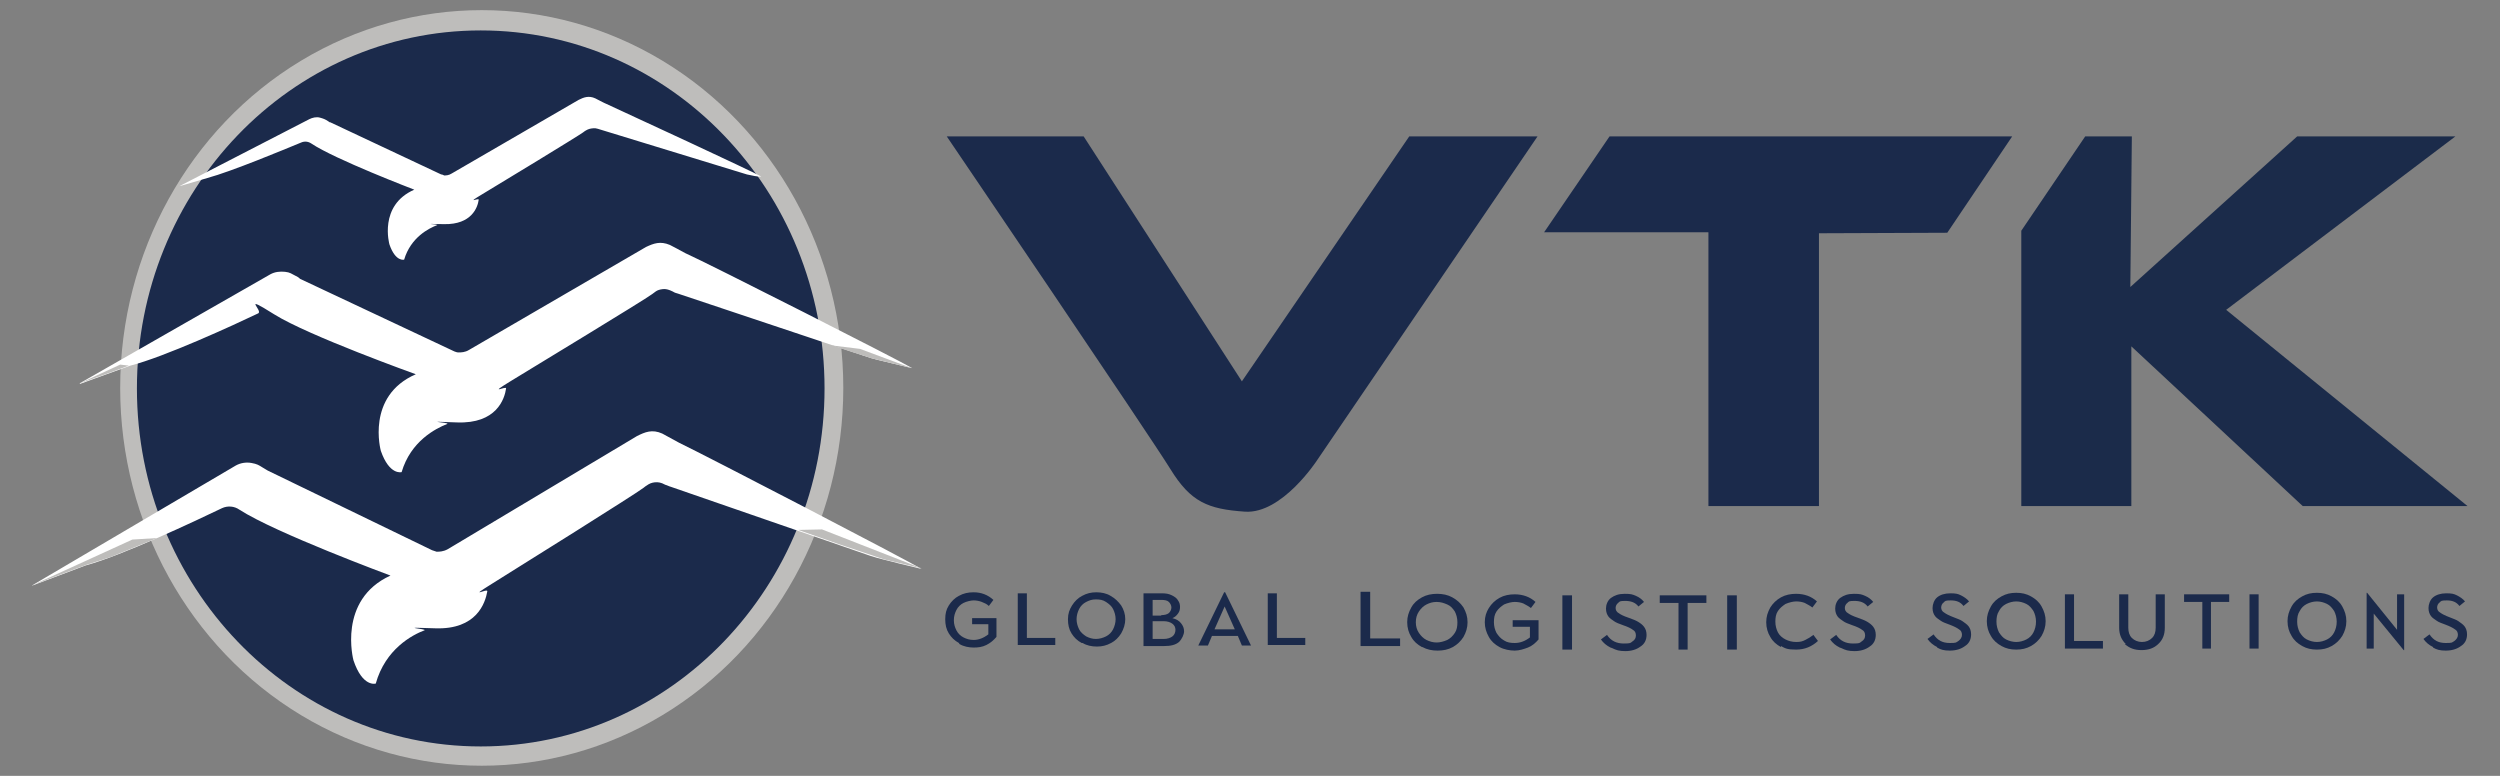
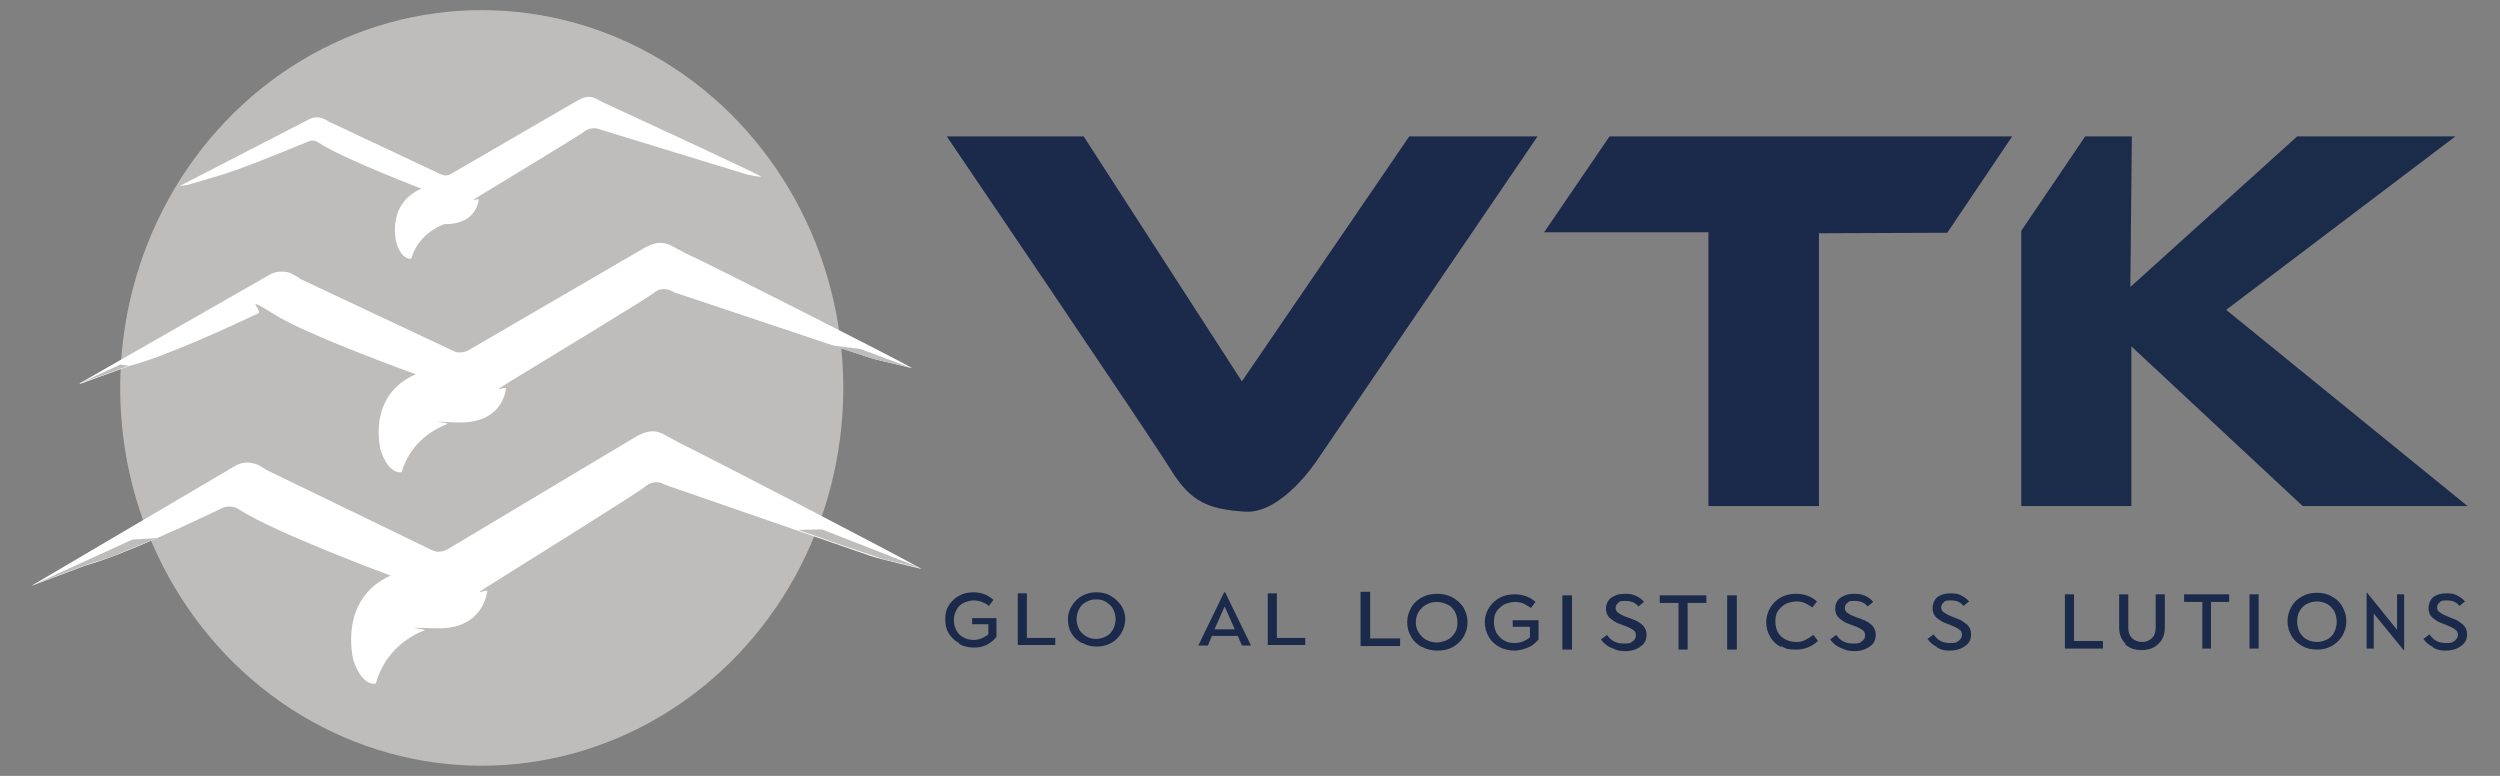
<svg xmlns="http://www.w3.org/2000/svg" id="Layer_1" version="1.1" viewBox="0 0 493 153">
  <rect x="0" y="0" width="493" height="153" fill="#808080" stroke="none" />
  <defs>
    <style>
      .st0 {
        fill: none;
      }

      .st1 {
        fill: #fff;
      }

      .st2 {
        fill: #1b2b4a;
      }

      .st3 {
        fill: #bebcbb;
      }

      .st4 {
        fill: #1b2a4b;
      }

      .st5 {
        fill: #bebdbb;
      }
    </style>
  </defs>
  <g>
    <ellipse class="st5" cx="95" cy="76.5" rx="71.3" ry="74.5" />
-     <ellipse class="st4" cx="94.8" cy="76.6" rx="67.8" ry="70.6" />
-     <path class="st1" d="M35.4,36.7l25.6-13.2c.6-.3,1.4-.5,2.1-.3s1,.3,1.6.7.3.2.4.2l21.9,10.3c.2,0,.4.1.6.2.3,0,.9,0,1.5-.4l25-14.5c1-.5,2-.9,3.3-.3,0,0,1.9,1,2.2,1.1,3.5,1.6,29,13.4,30.5,14.3,0,0-.2.2-2.8-.4l-29.4-9c-.6-.2-1.1-.1-1.6,0s-1.2.6-1.3.7c-1.1.8-16.4,10.1-19.9,12.2s-.6.6-.7,1.1c-.2,1.5-1.4,4.9-6.8,4.8s-.9,0-1.4.2c-1.6.6-5.2,2.4-6.5,6.8,0,0-1.7.5-2.9-3,0,0-2.2-7.7,4.9-10.8,0,0-15.7-6-20.3-9.1-.6-.4-1.3-.5-2-.2-3.4,1.4-13.7,5.7-18.5,7l-5.1,1.5Z" />
+     <path class="st1" d="M35.4,36.7l25.6-13.2c.6-.3,1.4-.5,2.1-.3s1,.3,1.6.7.3.2.4.2l21.9,10.3c.2,0,.4.1.6.2.3,0,.9,0,1.5-.4l25-14.5c1-.5,2-.9,3.3-.3,0,0,1.9,1,2.2,1.1,3.5,1.6,29,13.4,30.5,14.3,0,0-.2.2-2.8-.4l-29.4-9c-.6-.2-1.1-.1-1.6,0s-1.2.6-1.3.7c-1.1.8-16.4,10.1-19.9,12.2s-.6.6-.7,1.1c-.2,1.5-1.4,4.9-6.8,4.8c-1.6.6-5.2,2.4-6.5,6.8,0,0-1.7.5-2.9-3,0,0-2.2-7.7,4.9-10.8,0,0-15.7-6-20.3-9.1-.6-.4-1.3-.5-2-.2-3.4,1.4-13.7,5.7-18.5,7l-5.1,1.5Z" />
    <path class="st1" d="M15.7,75.6l37.6-21.5c.9-.5,1.9-.6,2.9-.5s1.3.4,2.1.8.6.4.9.6l30.4,14.3c.3.1.5.2.8.2.5,0,1.3,0,2.1-.5l34.9-20.3c1.5-.7,2.8-1.2,4.7-.4,0,0,2.7,1.4,3,1.6,4.9,2.2,42.7,21.4,44.8,22.7,0,0-1.8-.4-4.2-1-2.1-.5-3.5-.8-5.2-1.4l-36.8-12.3c-.4-.1-.7-.2-1-.4-.8-.4-1.3-.5-1.7-.5s-1,.1-1.4.3-.8.6-1,.7c-1.6,1.2-22.9,14.1-27.8,17.1s-.9.9-1,1.5c-.3,2.1-1.9,7-9.7,6.7s-1.3,0-1.9.3c-2.3.9-7.2,3.4-9,9.5,0,0-2.4.7-4.1-4.2,0,0-3-10.8,6.9-15.1,0,0-21.2-7.6-27.9-11.8s-2.1-.7-3.2-.2c-4.8,2.3-18.5,8.6-25.2,10.3l-9.9,3.6Z" />
    <path class="st1" d="M6.4,115.4l40.1-23.6c.9-.5,2-.7,3.1-.5s1.4.4,2.2.9.7.4,1,.6l32.4,15.7c.3.1.6.2.9.3.5,0,1.3,0,2.2-.5l37.3-22.3c1.6-.8,3-1.4,5-.5,0,0,2.9,1.6,3.3,1.8,5.2,2.5,45.7,23.5,47.8,24.9,0,0-1.9-.5-4.5-1.1-2.2-.6-3.8-.9-5.6-1.5l-39.3-13.6c-.4-.1-.7-.3-1.1-.4-.9-.5-1.4-.5-1.8-.5s-1,.1-1.5.4-.9.6-1,.7c-1.7,1.3-24.4,15.5-29.7,18.8s-1,.9-1.1,1.6c-.4,2.3-2.1,7.6-10.3,7.3s-1.4.1-2.1.4c-2.4.9-7.7,3.7-9.6,10.5,0,0-2.6.8-4.4-4.6,0,0-3.2-11.9,7.3-16.7,0,0-22.7-8.4-29.8-13-1-.7-2.3-.8-3.4-.3-5.2,2.5-19.8,9.4-26.9,11.3l-10.6,4Z" />
    <path class="st4" d="M186.6,26.9h27.1l31.2,48.3,33-48.3h25.3l-43.5,63.9s-6.9,10.6-14.2,10.1-10.7-1.9-14.7-8.4-44.1-65.6-44.1-65.6Z" />
    <polygon class="st4" points="317.4 26.9 304.5 45.8 336.9 45.8 336.9 99.8 358.7 99.8 358.7 46 384 45.9 396.8 26.9 317.4 26.9" />
    <polygon class="st2" points="411.2 26.9 398.6 45.5 398.6 99.8 420.3 99.8 420.3 68.3 454.1 99.8 486.6 99.8 439 61.1 484.2 26.9 453 26.9 420.1 56.6 420.4 26.9 411.2 26.9" />
    <g>
      <path class="st4" d="M189.1,126.8c-.9-.5-1.5-1.1-2-1.9-.5-.8-.7-1.7-.7-2.8s.2-1.9.7-2.7c.5-.8,1.2-1.5,2-1.9.9-.5,1.8-.7,2.9-.7,1.5,0,2.8.5,3.9,1.5l-.9,1.2c-.4-.4-.9-.6-1.4-.8-.5-.2-1.1-.3-1.6-.3s-1.4.2-2,.5c-.6.3-1.1.8-1.4,1.4s-.5,1.2-.5,2,.2,1.4.5,2c.3.6.8,1.1,1.4,1.4.6.3,1.2.5,2,.5,1,0,2-.4,2.9-1.1v-2h-3.2v-1.2h4.8v3.7c-.6.7-1.2,1.2-2,1.6-.8.4-1.6.5-2.5.5s-2-.2-2.8-.7Z" />
      <path class="st4" d="M200.7,127.3v-10.3h1.8v8.8h5.6v1.4h-7.4Z" />
      <path class="st4" d="M213.3,126.8c-.9-.5-1.5-1.1-2-1.9-.5-.8-.7-1.7-.7-2.8s.3-1.9.8-2.7c.5-.8,1.2-1.5,2-1.9.9-.5,1.8-.7,2.8-.7s2,.2,2.8.7c.9.5,1.5,1.1,2.1,1.9.5.8.8,1.7.8,2.7s-.3,1.9-.8,2.8c-.5.8-1.2,1.5-2,1.9-.9.5-1.8.7-2.8.7s-2-.2-2.8-.7ZM218.1,125.5c.6-.3,1.1-.8,1.4-1.4.3-.6.5-1.3.5-2s-.2-1.4-.5-2c-.3-.6-.8-1-1.4-1.4s-1.2-.5-2-.5-1.3.2-1.9.5-1.1.8-1.4,1.4c-.3.6-.5,1.3-.5,2s.2,1.4.5,2c.3.6.8,1,1.4,1.4.6.3,1.2.5,1.9.5s1.4-.2,2-.5Z" />
-       <path class="st4" d="M225.5,117h3.6c.8,0,1.4.1,2,.4s1,.6,1.2,1c.3.4.4.8.4,1.3s-.1.9-.4,1.3-.6.7-1.1.9c.8.2,1.3.5,1.7,1s.6,1,.6,1.6-.4,1.5-1,2.1c-.7.6-1.7.8-2.9.8h-4.1v-10.3ZM229,121.3c.6,0,1.1-.1,1.5-.4.3-.3.5-.7.5-1.1s-.2-.8-.5-1.1-.8-.4-1.5-.4h-1.7v3.1h1.7ZM229.5,126c.7,0,1.3-.2,1.7-.5.4-.3.6-.8.6-1.3s-.2-.9-.6-1.2c-.4-.3-1-.5-1.7-.5h-2.2v3.5h2.2Z" />
      <path class="st4" d="M236.3,127.3l5.1-10.5h.2l5.1,10.5h-1.8l-.8-1.9h-5.1l-.8,1.9h-1.8ZM239.5,124.1h4l-2-4.5-2,4.5Z" />
      <path class="st4" d="M250,127.3v-10.3h1.8v8.8h5.6v1.4h-7.4Z" />
    </g>
    <path class="st4" d="M268.3,127.4v-10.7h1.9v9.2h5.9v1.5h-7.7Z" />
    <path class="st4" d="M280.4,127.6c-.9-.5-1.6-1.1-2.1-2-.5-.8-.8-1.8-.8-2.9s.3-2,.8-2.9c.5-.9,1.2-1.5,2.1-2,.9-.5,1.9-.7,3-.7s2.1.2,3,.7,1.6,1.1,2.2,2c.5.9.8,1.8.8,2.9s-.3,2-.8,2.9c-.5.8-1.2,1.5-2.1,2-.9.5-1.9.7-3,.7s-2.1-.2-3-.7ZM285.4,126.2c.6-.3,1.1-.8,1.5-1.4.4-.6.5-1.3.5-2.1s-.2-1.5-.5-2.1c-.4-.6-.8-1.1-1.5-1.4s-1.3-.5-2.1-.5-1.4.2-2,.5c-.6.3-1.1.8-1.5,1.4-.4.6-.6,1.3-.6,2.1s.2,1.5.6,2.1c.4.6.9,1.1,1.5,1.4.6.3,1.3.5,2,.5s1.4-.2,2.1-.5Z" />
    <path class="st4" d="M295.7,127.6c-.9-.5-1.6-1.1-2.1-2-.5-.9-.8-1.8-.8-2.9s.3-2,.8-2.8c.5-.8,1.2-1.5,2.1-2s1.9-.7,3-.7c1.6,0,3,.5,4.1,1.5l-.9,1.2c-.5-.4-1-.6-1.5-.9-.5-.2-1.1-.3-1.7-.3s-1.4.2-2.1.5c-.6.4-1.1.8-1.5,1.4-.4.6-.5,1.3-.5,2.1s.2,1.5.5,2.1c.4.6.8,1.1,1.5,1.5.6.4,1.3.5,2.1.5,1.1,0,2.1-.4,3-1.1v-2.1h-3.4v-1.3h5.1v3.8c-.6.7-1.3,1.3-2.1,1.6s-1.7.6-2.6.6-2.1-.2-3-.7Z" />
    <path class="st4" d="M308.1,128.1v-10.7h1.9v10.7h-1.9Z" />
    <path class="st4" d="M317.6,127.7c-.8-.4-1.4-.9-1.9-1.6l1.2-.9c.8,1.2,1.9,1.7,3.3,1.7s1.3-.1,1.7-.4c.5-.3.7-.7.7-1.2s-.2-.9-.6-1.1c-.4-.3-1-.6-1.9-.9-.8-.3-1.4-.5-1.8-.8s-.8-.5-1.1-.9c-.3-.4-.5-.9-.5-1.6s.3-1.6,1-2.1,1.5-.8,2.7-.8,1.5.1,2.2.4c.7.3,1.2.7,1.6,1.2l-1.1.9c-.6-.8-1.5-1.1-2.6-1.1s-1.1.1-1.4.4c-.3.2-.5.6-.5,1s.2.8.6,1c.4.3,1,.6,1.9.9.8.3,1.4.5,1.9.8s.9.6,1.2,1c.3.4.5.9.5,1.6,0,1-.4,1.8-1.2,2.3-.8.6-1.8.9-3,.9s-1.8-.2-2.6-.6Z" />
    <path class="st4" d="M331,128.1v-9.2h-3.7v-1.5h9.2v1.5h-3.7v9.2h-1.9Z" />
    <path class="st4" d="M340.6,128.1v-10.7h1.9v10.7h-1.9Z" />
    <path class="st4" d="M351.2,127.6c-.9-.5-1.6-1.1-2.1-2-.5-.8-.8-1.8-.8-2.9s.3-2,.8-2.9c.5-.8,1.2-1.5,2.1-2s1.9-.7,3-.7c1.6,0,3,.5,4.1,1.5l-.9,1.2c-.5-.4-1-.6-1.5-.9-.5-.2-1.1-.3-1.7-.3s-1.4.2-2.1.5c-.6.4-1.1.8-1.5,1.4-.4.6-.5,1.3-.5,2.1s.2,1.5.5,2.1.9,1.1,1.5,1.4c.6.3,1.3.5,2.1.5s1.2-.1,1.8-.4c.6-.3,1.1-.6,1.6-1l.9,1.2c-1.2,1.1-2.6,1.7-4.3,1.7s-2.1-.2-3-.7Z" />
    <path class="st4" d="M362.8,127.7c-.8-.4-1.4-.9-1.9-1.6l1.2-.9c.8,1.2,1.9,1.7,3.3,1.7s1.3-.1,1.7-.4c.5-.3.7-.7.7-1.2s-.2-.9-.6-1.1c-.4-.3-1-.6-1.9-.9-.8-.3-1.4-.5-1.8-.8s-.8-.5-1.1-.9c-.3-.4-.5-.9-.5-1.6s.3-1.6,1-2.1,1.5-.8,2.7-.8,1.5.1,2.2.4c.7.3,1.2.7,1.6,1.2l-1.1.9c-.6-.8-1.5-1.1-2.6-1.1s-1.1.1-1.4.4c-.3.2-.5.6-.5,1s.2.8.6,1c.4.3,1,.6,1.9.9.8.3,1.4.5,1.9.8s.9.6,1.2,1c.3.4.5.9.5,1.6,0,1-.4,1.8-1.2,2.3-.8.6-1.8.9-3,.9s-1.8-.2-2.6-.6Z" />
    <path class="st4" d="M382,127.6c-.8-.4-1.4-.9-1.9-1.6l1.2-.9c.8,1.2,1.8,1.7,3.2,1.7s1.2-.1,1.7-.4c.4-.3.7-.7.7-1.2s-.2-.9-.6-1.1c-.4-.3-1-.6-1.8-.9-.8-.3-1.4-.5-1.8-.8s-.8-.5-1.1-.9c-.3-.4-.5-.9-.5-1.6s.3-1.6.9-2.1c.6-.5,1.5-.8,2.6-.8s1.5.1,2.1.4c.6.3,1.2.7,1.6,1.2l-1.1.9c-.6-.8-1.4-1.1-2.5-1.1s-1.1.1-1.4.4c-.3.2-.5.6-.5,1s.2.8.6,1c.4.3,1,.6,1.8.9.7.3,1.4.5,1.8.8s.9.6,1.2,1c.3.4.5.9.5,1.6,0,1-.4,1.8-1.2,2.3-.8.6-1.8.9-3,.9s-1.8-.2-2.5-.6Z" />
-     <path class="st4" d="M394.7,127.4c-.9-.5-1.6-1.1-2.1-2-.5-.8-.8-1.8-.8-2.9s.3-2,.8-2.9c.5-.9,1.2-1.5,2.1-2,.9-.5,1.8-.7,2.9-.7s2,.2,2.9.7,1.6,1.1,2.1,2c.5.9.8,1.8.8,2.9s-.3,2-.8,2.9c-.5.8-1.2,1.5-2.1,2-.9.5-1.8.7-2.9.7s-2-.2-2.9-.7ZM399.6,126.1c.6-.3,1.1-.8,1.4-1.4.3-.6.5-1.3.5-2.1s-.2-1.5-.5-2.1c-.4-.6-.8-1.1-1.4-1.4s-1.3-.5-2-.5-1.4.2-2,.5c-.6.3-1.1.8-1.4,1.4-.4.6-.5,1.3-.5,2.1s.2,1.5.5,2.1c.4.6.8,1.1,1.4,1.4.6.3,1.3.5,2,.5s1.4-.2,2-.5Z" />
    <path class="st4" d="M407.2,127.9v-10.7h1.8v9.2h5.7v1.5h-7.5Z" />
    <path class="st4" d="M419.2,127c-.8-.8-1.3-1.8-1.3-3.2v-6.6h1.8v6.6c0,.8.2,1.5.7,2,.5.5,1.2.8,2,.8s1.5-.3,2-.8c.5-.5.7-1.2.7-2v-6.6h1.8v6.6c0,1.3-.4,2.4-1.3,3.2-.8.8-1.9,1.2-3.3,1.2s-2.4-.4-3.3-1.2Z" />
    <path class="st4" d="M434.3,127.9v-9.2h-3.6v-1.5h8.9v1.5h-3.6v9.2h-1.8Z" />
    <path class="st4" d="M443.6,127.9v-10.7h1.8v10.7h-1.8Z" />
    <path class="st4" d="M454,127.4c-.9-.5-1.6-1.1-2.1-2-.5-.8-.8-1.8-.8-2.9s.3-2,.8-2.9c.5-.9,1.2-1.5,2.1-2,.9-.5,1.8-.7,2.9-.7s2,.2,2.9.7,1.6,1.1,2.1,2c.5.9.8,1.8.8,2.9s-.3,2-.8,2.9c-.5.8-1.2,1.5-2.1,2-.9.5-1.8.7-2.9.7s-2-.2-2.9-.7ZM458.9,126.1c.6-.3,1.1-.8,1.4-1.4.3-.6.5-1.3.5-2.1s-.2-1.5-.5-2.1c-.4-.6-.8-1.1-1.4-1.4s-1.3-.5-2-.5-1.4.2-2,.5c-.6.3-1.1.8-1.4,1.4-.4.6-.5,1.3-.5,2.1s.2,1.5.5,2.1c.4.6.8,1.1,1.4,1.4.6.3,1.3.5,2,.5s1.4-.2,2-.5Z" />
    <path class="st4" d="M474,128.2l-5.9-7.2v6.9h-1.4v-11h.1l5.9,7.3v-7h1.4v11h-.1Z" />
    <path class="st4" d="M479.8,127.6c-.8-.4-1.4-.9-1.9-1.6l1.2-.9c.8,1.2,1.8,1.7,3.2,1.7s1.2-.1,1.7-.4c.4-.3.7-.7.7-1.2s-.2-.9-.6-1.1c-.4-.3-1-.6-1.8-.9-.8-.3-1.4-.5-1.8-.8s-.8-.5-1.1-.9c-.3-.4-.5-.9-.5-1.6s.3-1.6.9-2.1c.6-.5,1.5-.8,2.6-.8s1.5.1,2.1.4c.6.3,1.2.7,1.6,1.2l-1.1.9c-.6-.8-1.4-1.1-2.5-1.1s-1.1.1-1.4.4c-.3.2-.5.6-.5,1s.2.8.6,1c.4.3,1,.6,1.8.9.7.3,1.4.5,1.8.8s.9.6,1.2,1c.3.4.5.9.5,1.6,0,1-.4,1.8-1.2,2.3-.8.6-1.8.9-3,.9s-1.8-.2-2.5-.6Z" />
    <path class="st3" d="M182.6,112.1" />
    <polygon class="st5" points="6.4 115.4 17 111.4 21.7 109.9 31 106.1 26.1 106.4 6.4 115.4" />
    <polygon class="st5" points="181.8 112.1 174.3 110.3 165.7 107.4 157.4 104.5 162.1 104.4 181.8 112.1" />
    <polygon class="st5" points="15.7 75.6 21.1 73.7 25.4 72.1 23.7 71.9 15.7 75.6" />
    <polygon class="st5" points="179.8 72.6 172 70.7 163.9 68.1 169.6 68.8 179.8 72.6" />
  </g>
  <rect class="st0" x="-101.5" y="477" width="850" height="680" />
</svg>